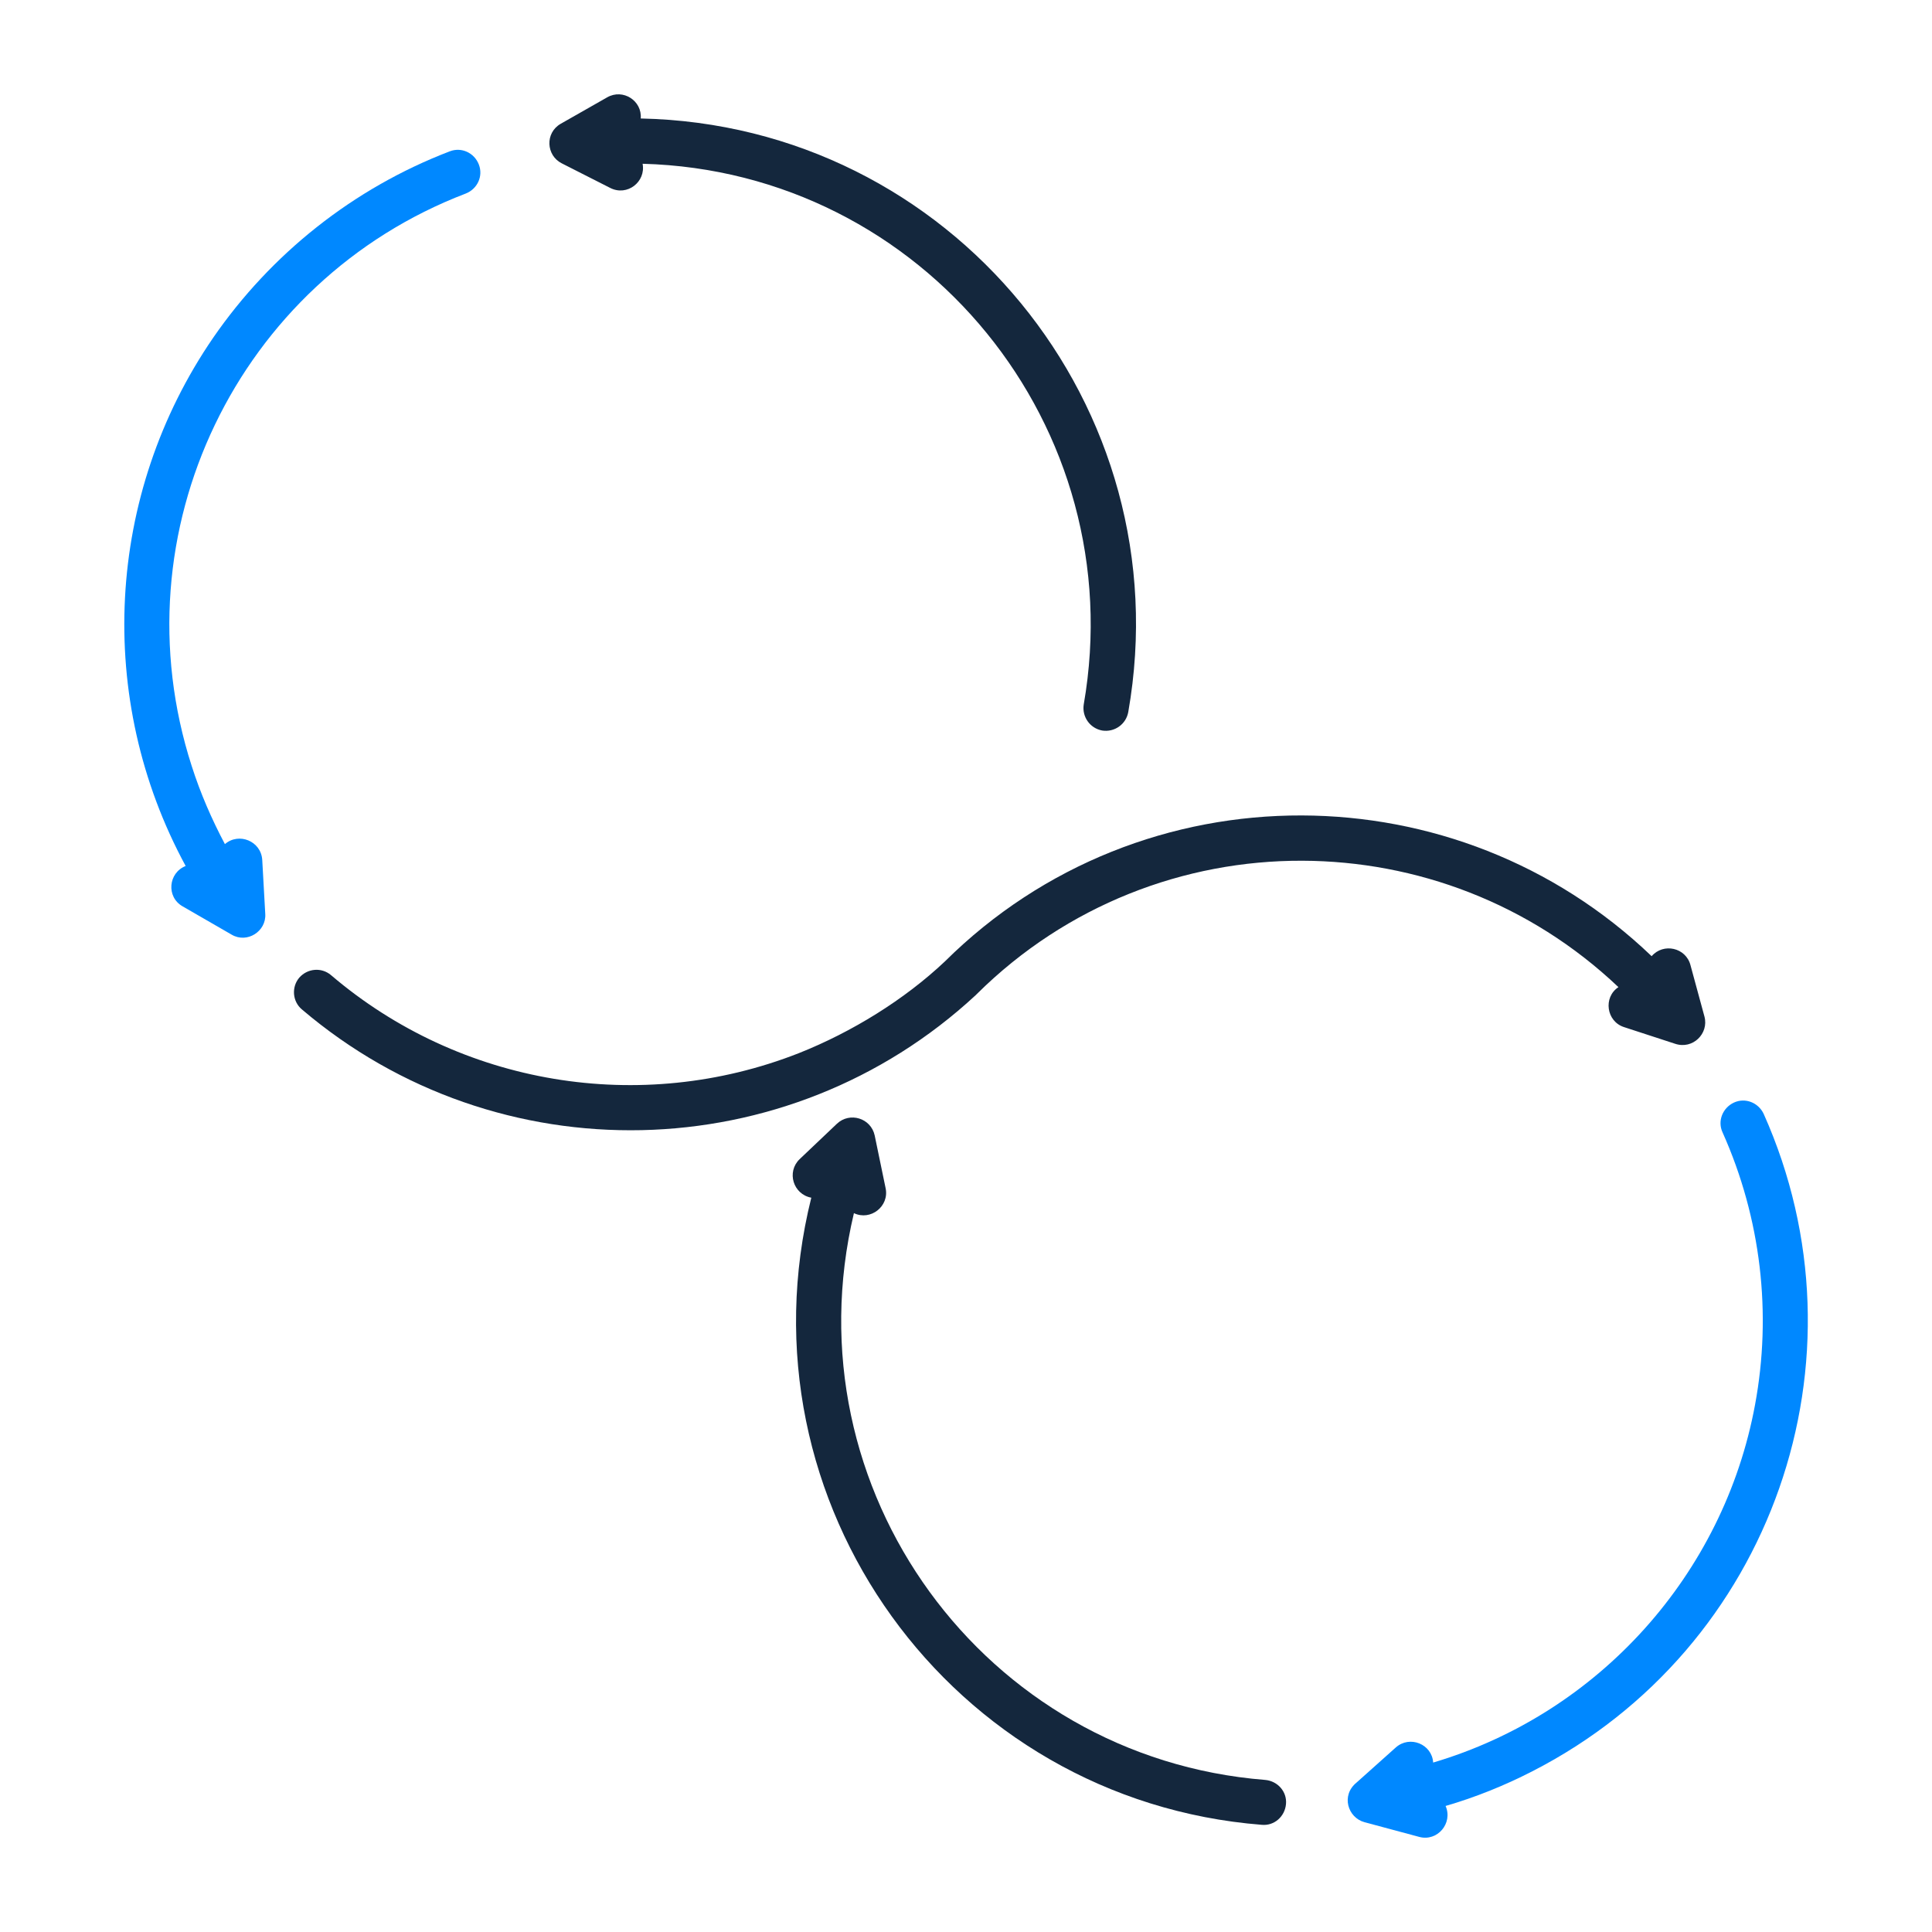
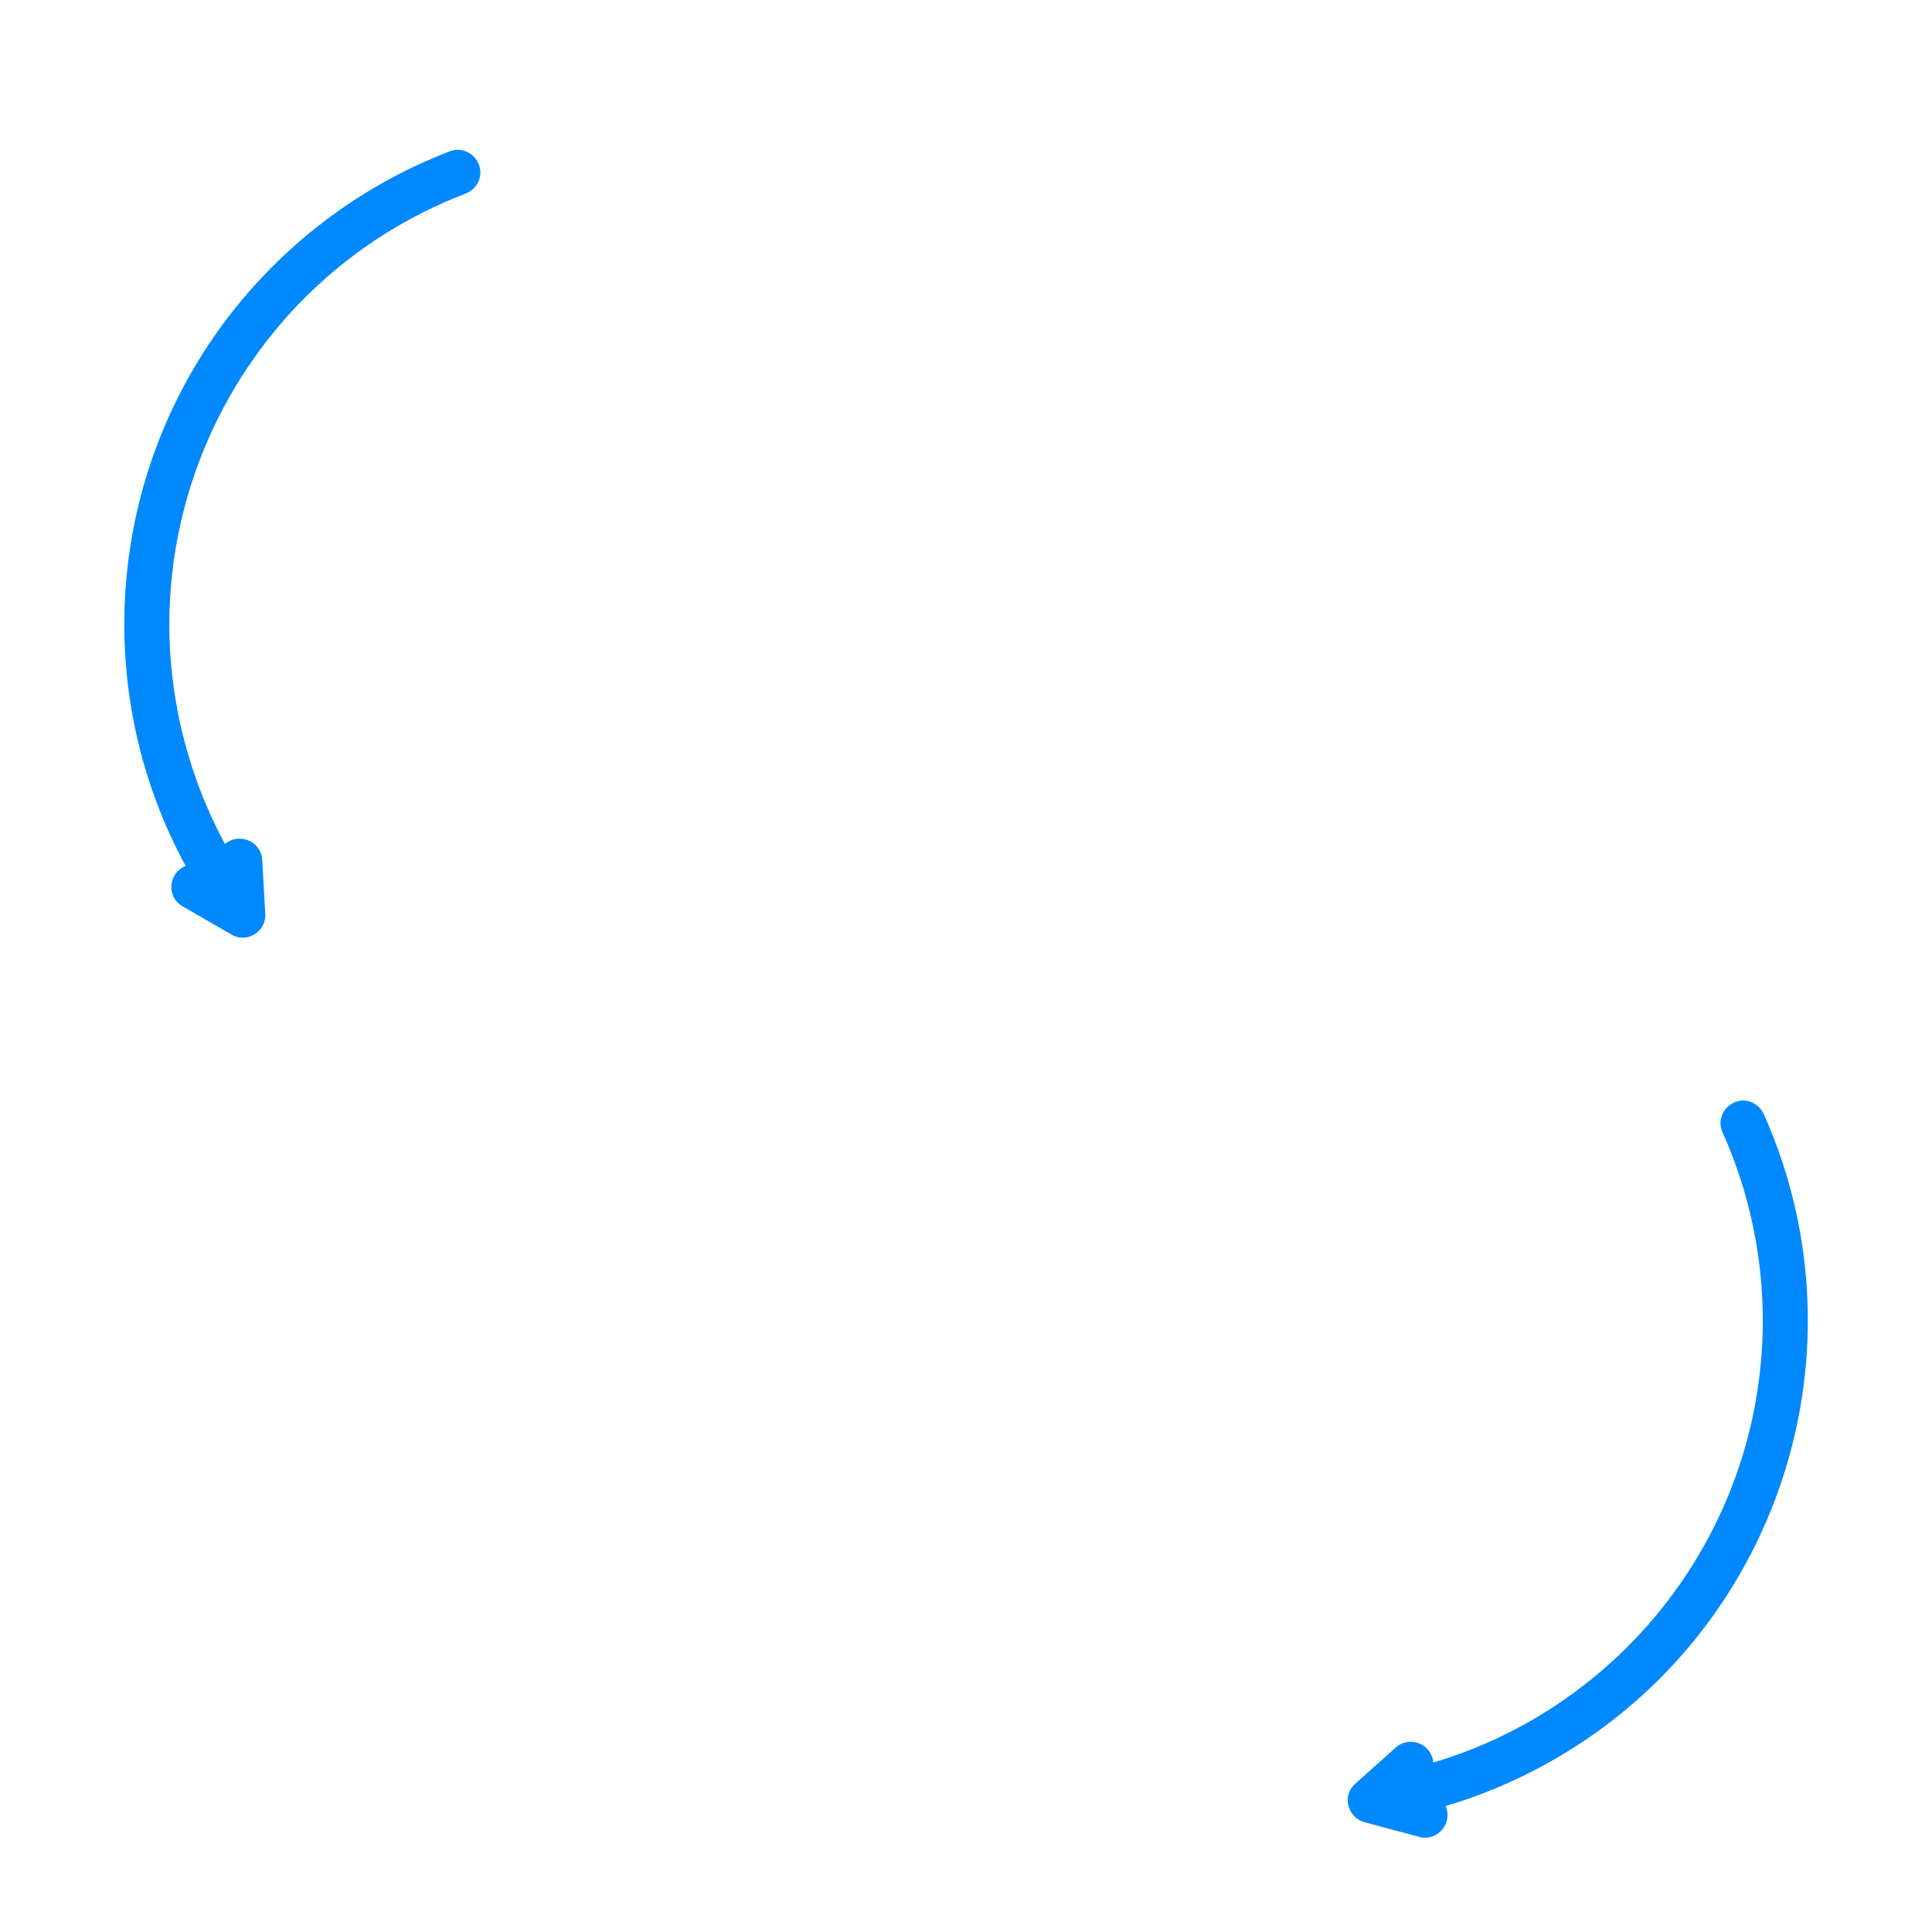
<svg xmlns="http://www.w3.org/2000/svg" width="80" height="80" viewBox="0 0 80 80" fill="none">
  <path d="M59.859 74.781C60.172 75.5 59.516 76.266 58.766 76.062L56.5 75.453C55.812 75.266 55.516 74.344 56.172 73.812L57.797 72.359C58.375 71.844 59.297 72.219 59.344 72.984C66.203 70.953 71.375 65.188 72.672 58.172C73.375 54.391 72.922 50.453 71.328 46.891C71.109 46.422 71.328 45.875 71.797 45.656C72.266 45.438 72.812 45.656 73.031 46.125C77.562 56.266 73.406 68.25 63.453 73.344C62.297 73.938 61.094 74.422 59.859 74.781ZM7.563 37.531C6.875 37.141 6.969 36.141 7.688 35.859C3.922 28.922 4.375 20.469 8.828 13.984C11.219 10.516 14.625 7.797 18.625 6.266C19.109 6.078 19.641 6.328 19.828 6.812C20.016 7.297 19.766 7.828 19.281 8.016C9.844 11.625 4.813 22.031 7.938 31.719C8.297 32.844 8.766 33.922 9.313 34.953C9.891 34.453 10.812 34.828 10.859 35.609L10.984 37.844C11.031 38.562 10.234 39.078 9.594 38.703L7.563 37.531Z" fill="#0088FF" />
-   <path d="M12.391 40.484C12.062 40.875 12.109 41.469 12.5 41.797C20.609 48.703 32.625 48.422 40.406 41.203L40.453 41.156C44.172 37.469 49.047 35.625 53.922 35.641C58.625 35.656 63.344 37.391 67.016 40.875C66.375 41.297 66.516 42.297 67.25 42.531L69.359 43.219C70.094 43.469 70.766 42.797 70.578 42.094L70 39.969C69.812 39.234 68.875 39.031 68.391 39.594C64.344 35.719 59.125 33.781 53.906 33.766C48.547 33.75 43.203 35.766 39.125 39.812C37.453 41.391 35.281 42.734 33.078 43.609C26.516 46.188 19.047 44.938 13.703 40.375C13.312 40.047 12.734 40.094 12.391 40.484Z" fill="#14273D" />
-   <path d="M26.531 4.906C26.594 4.172 25.797 3.656 25.141 4.031L23.219 5.125C22.562 5.5 22.609 6.437 23.266 6.766L25.266 7.781C25.969 8.141 26.75 7.531 26.609 6.781C38.25 7.094 46.875 17.703 44.875 29.172C44.797 29.672 45.125 30.156 45.641 30.25C46.141 30.328 46.625 30 46.719 29.484C48.938 16.844 39.375 5.172 26.531 4.906Z" fill="#14273D" />
-   <path d="M53.25 74.703C53.297 74.188 52.906 73.75 52.391 73.703C40.75 72.781 32.641 61.672 35.359 50.234C36.047 50.562 36.828 49.953 36.672 49.203L36.219 47.016C36.062 46.297 35.188 46.031 34.656 46.531L33.109 48C32.562 48.531 32.844 49.453 33.594 49.594C30.453 62.203 39.391 74.547 52.25 75.562C52.766 75.609 53.203 75.219 53.25 74.703Z" fill="#14273D" />
</svg>